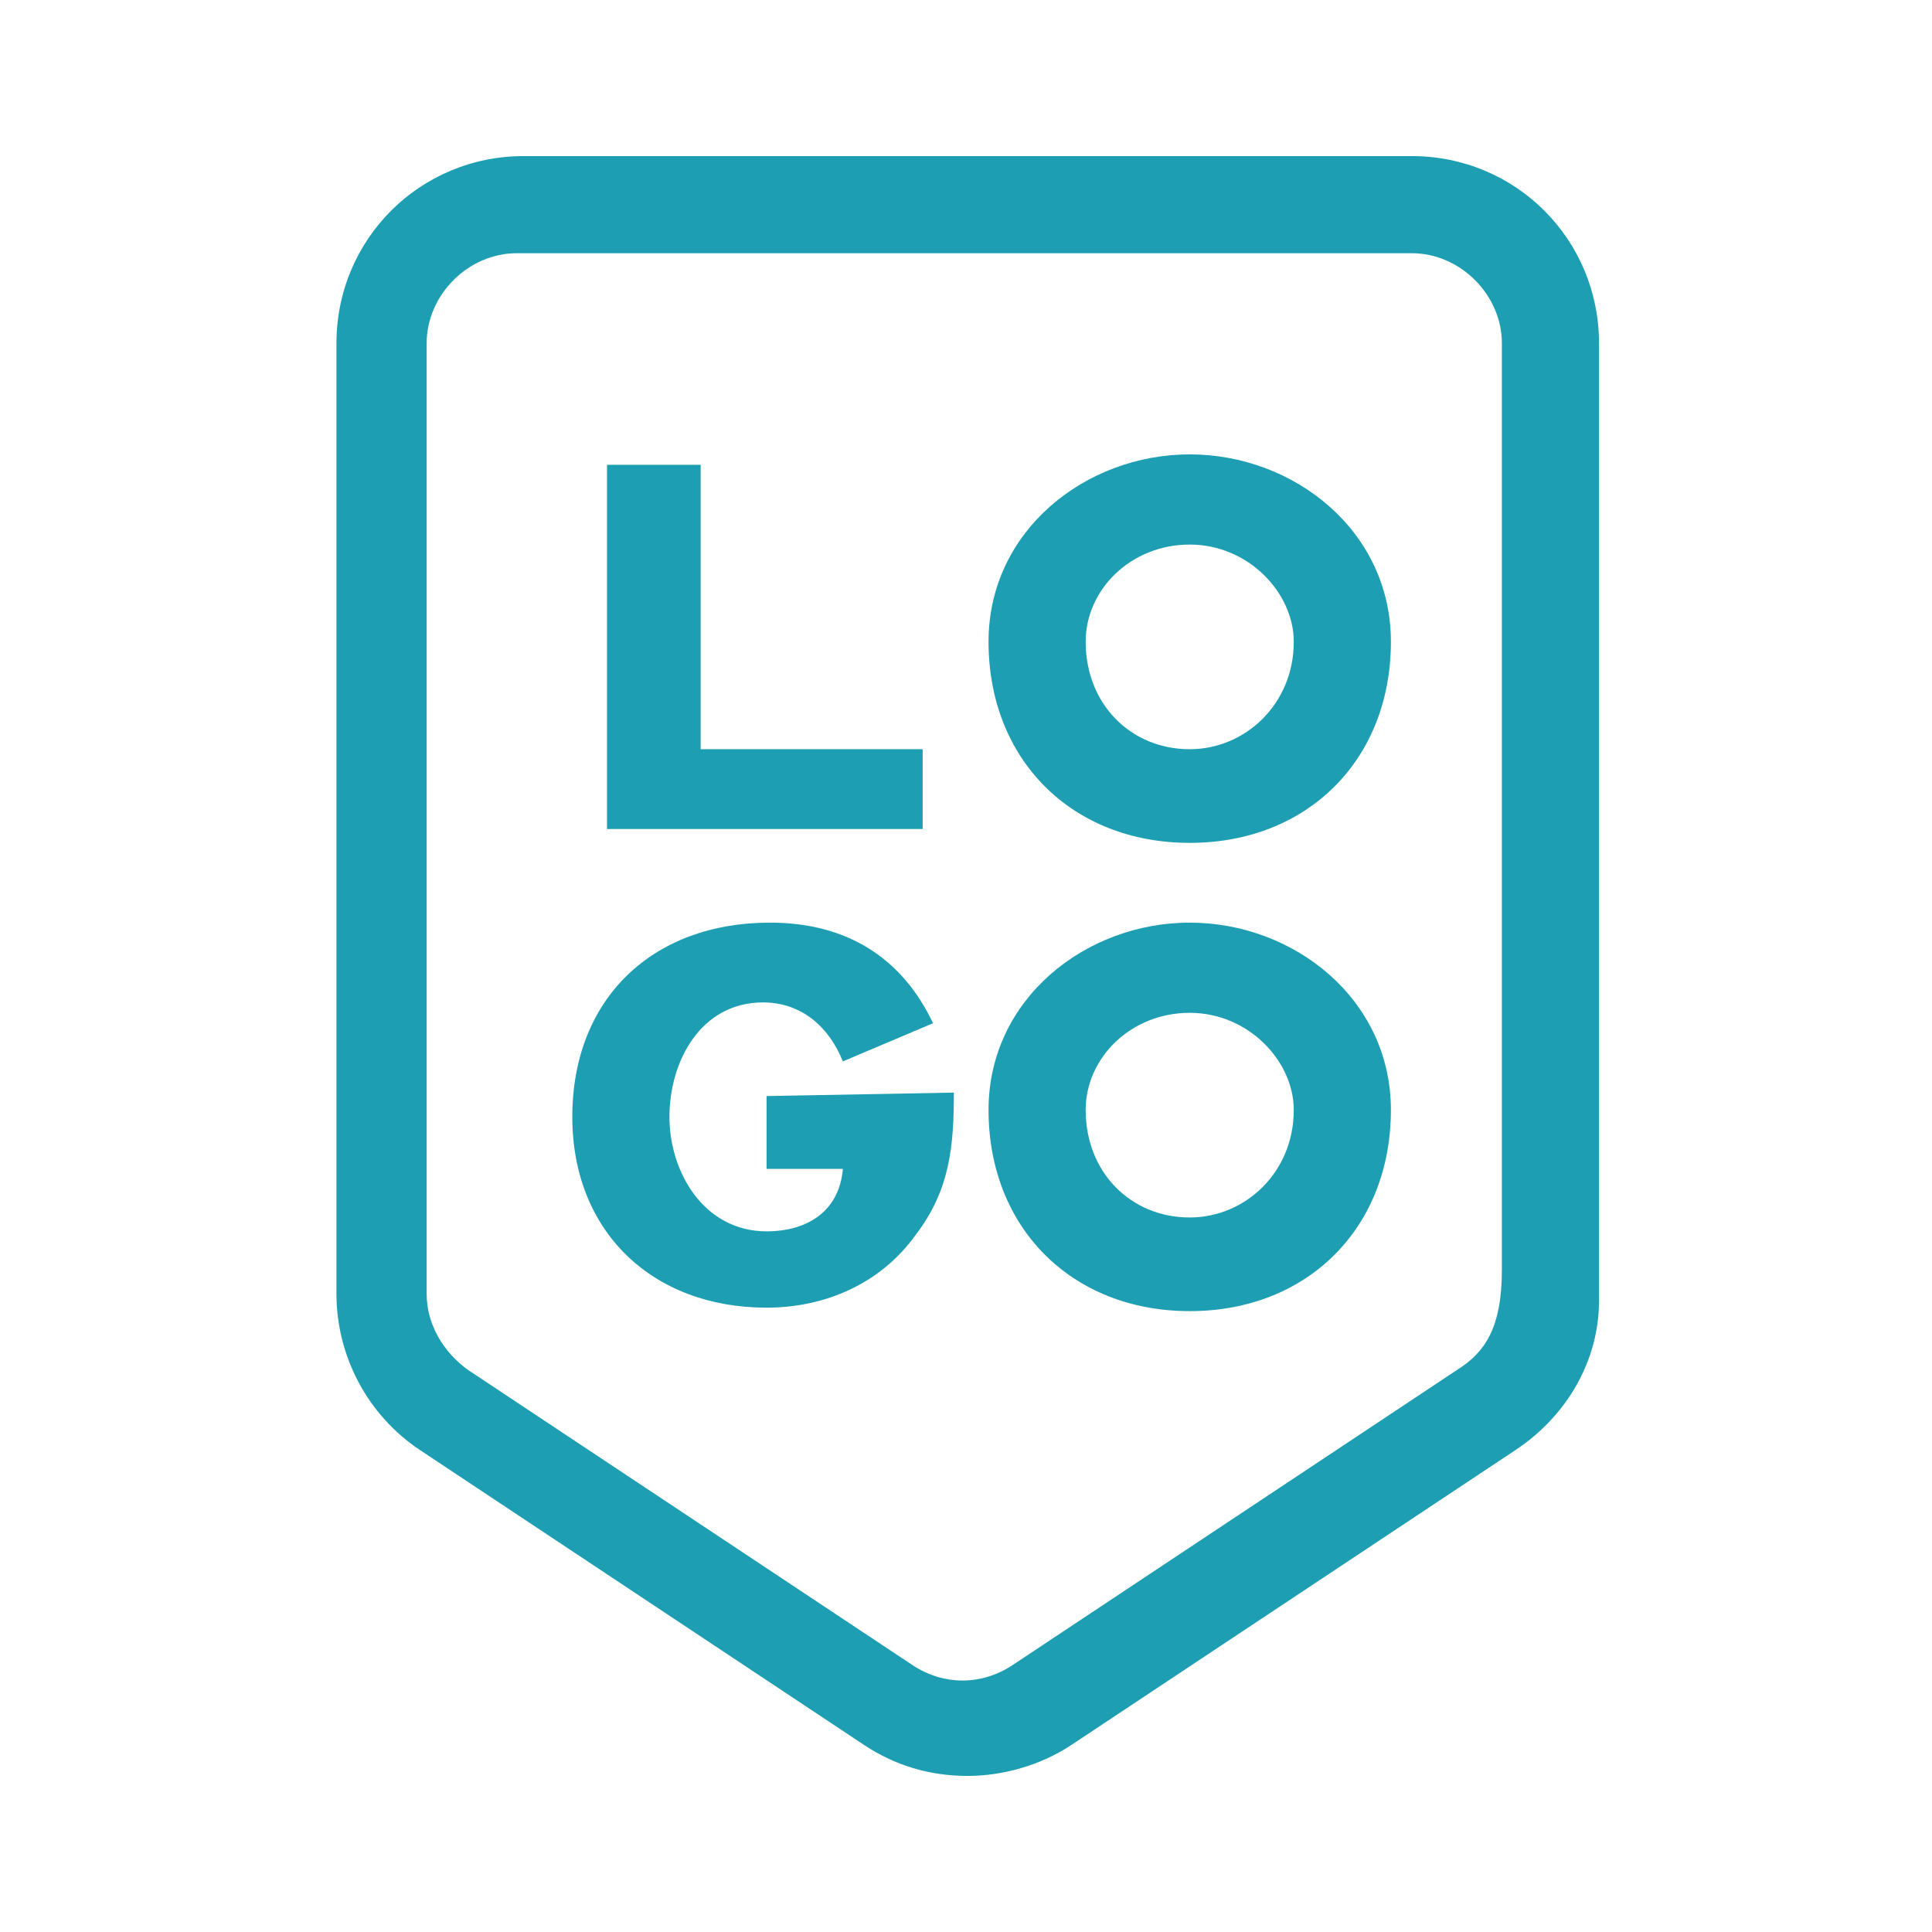
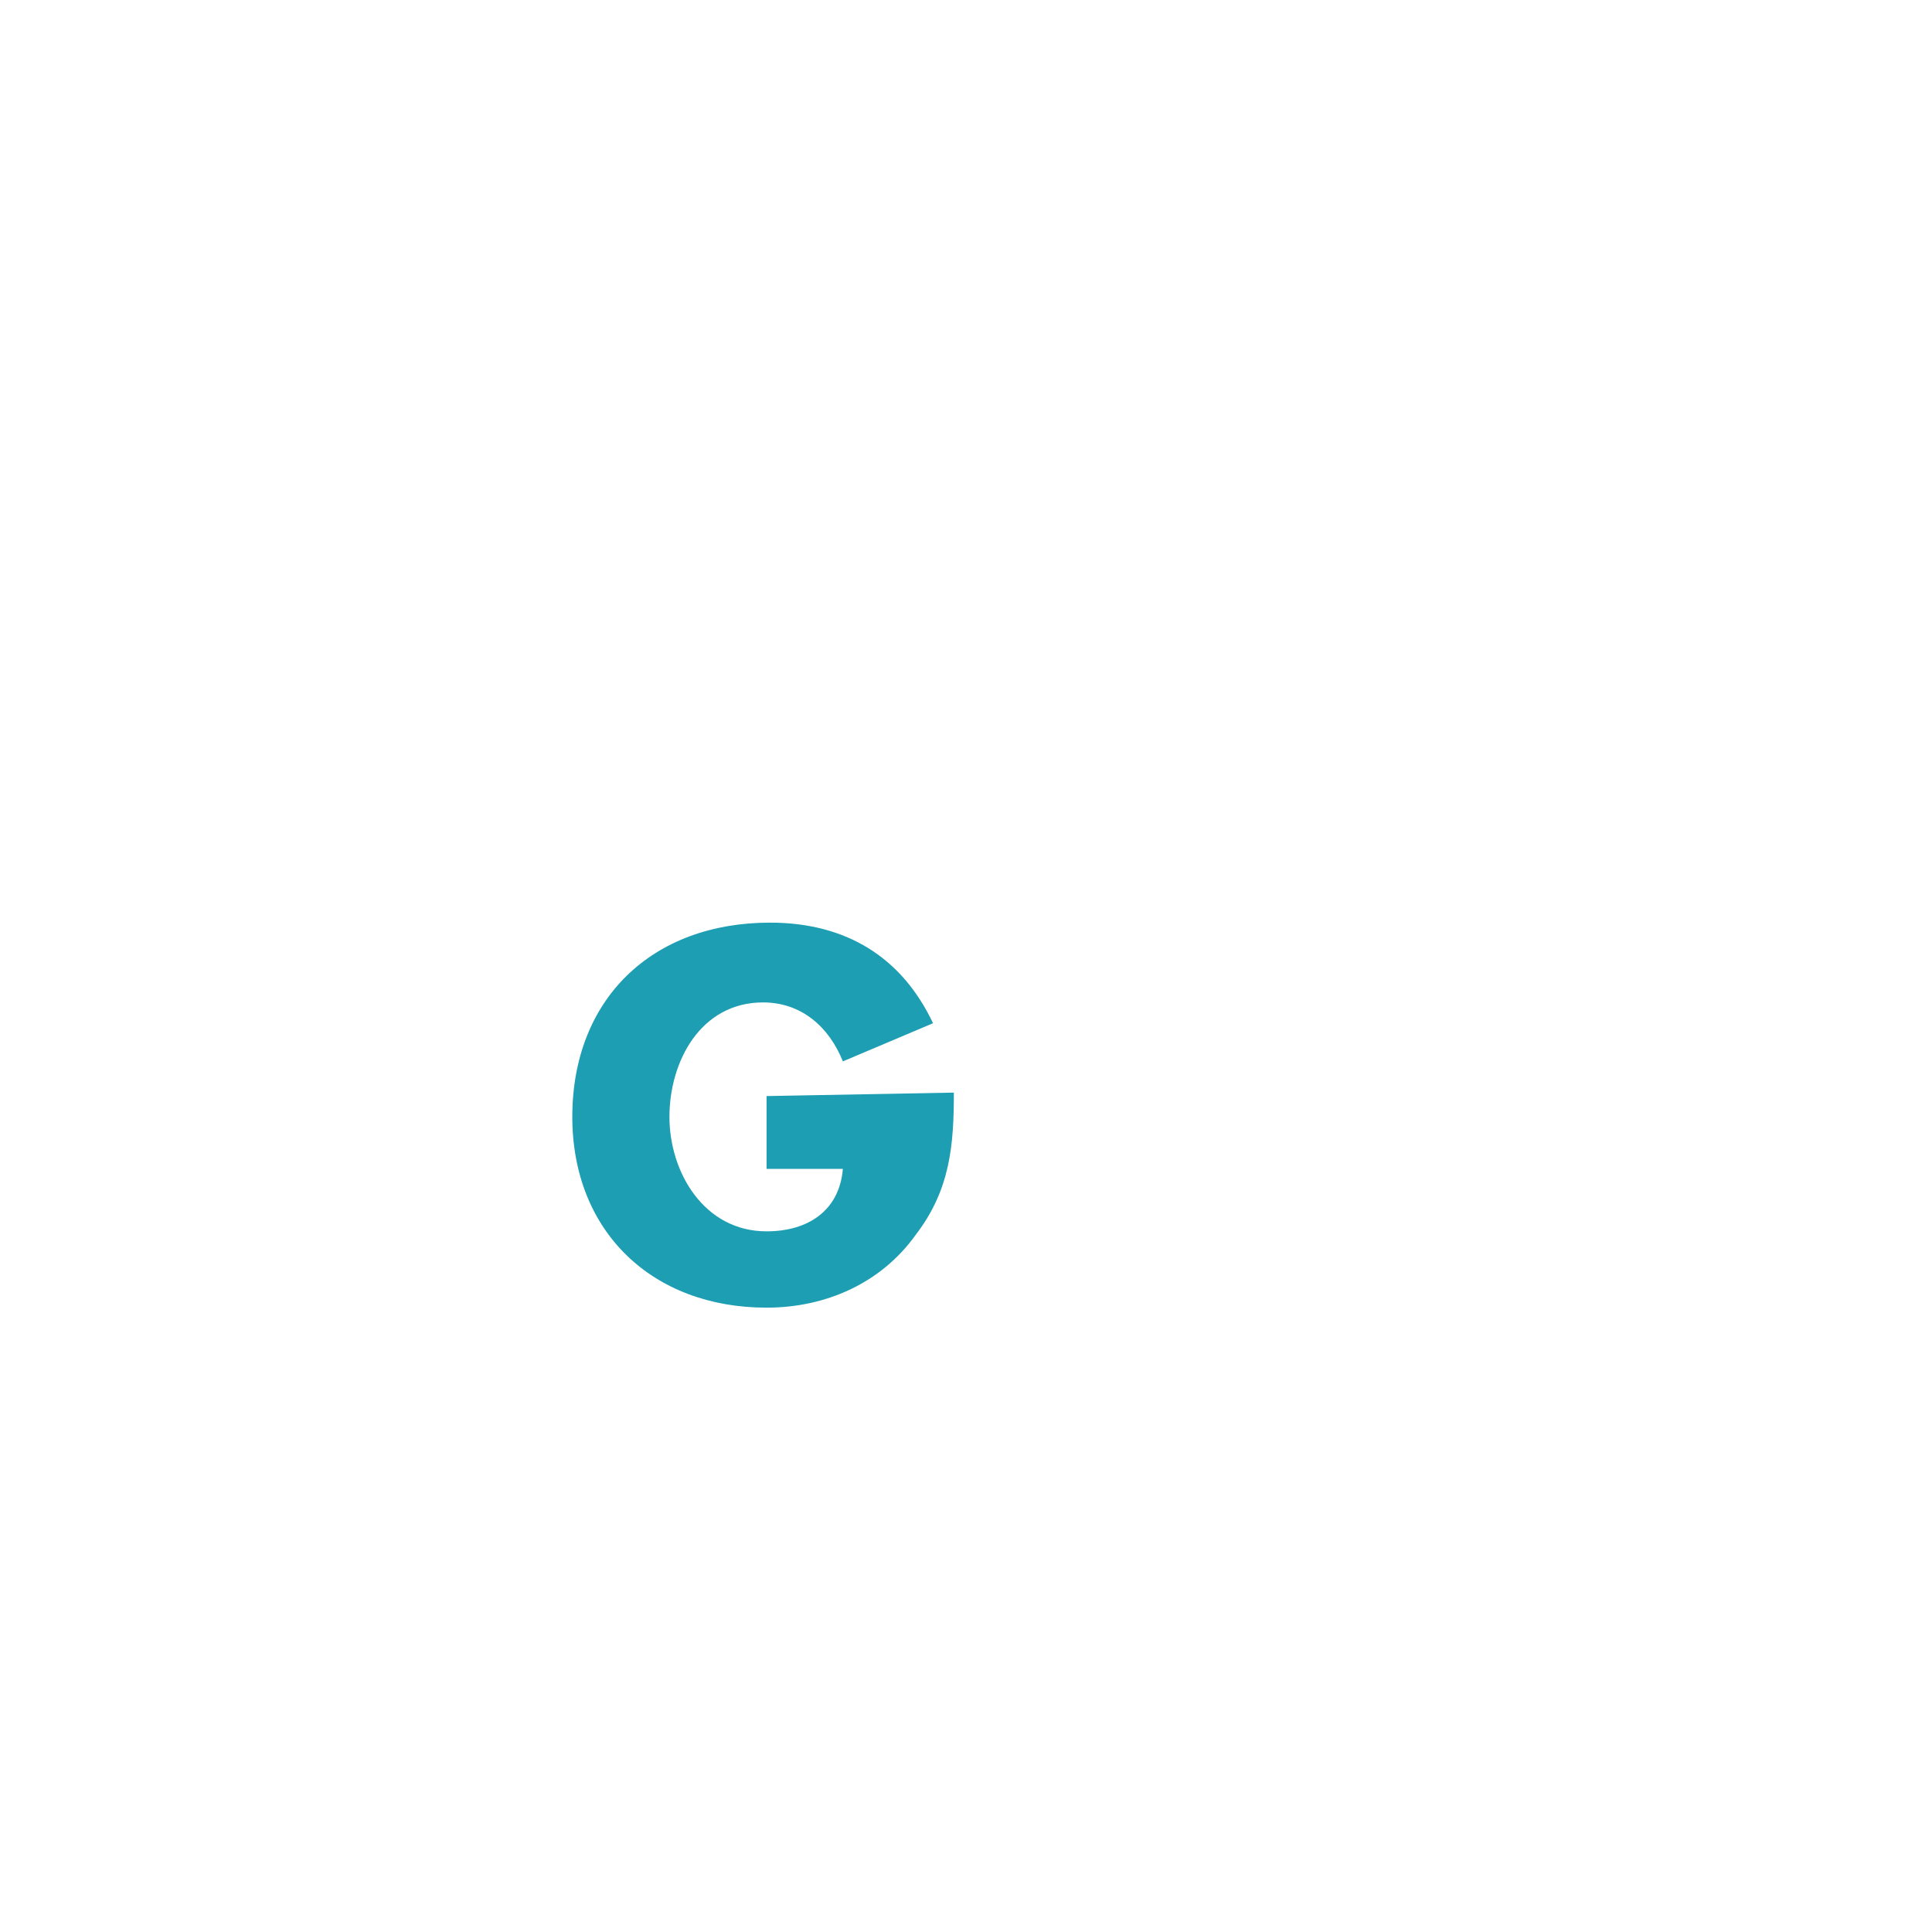
<svg xmlns="http://www.w3.org/2000/svg" version="1.1" id="レイヤー_1" x="0px" y="0px" viewBox="0 0 55.7 55.7" style="enable-background:new 0 0 55.7 55.7;" xml:space="preserve">
  <style type="text/css">
	.st0{fill:#1D9EB3;}
</style>
  <g>
-     <path class="st0" d="M43.3,36.6c0,1.7-0.5,2.4-1.3,2.9L29.2,48c-0.9,0.6-2,0.6-2.9,0l-12.8-8.5c-0.7-0.5-1.2-1.3-1.2-2.2V9.9   c0-1.4,1.2-2.6,2.6-2.6h25.8c1.4,0,2.6,1.2,2.6,2.6V36.6h2.8V9.9c0-3-2.4-5.4-5.4-5.4H15.1c-3,0-5.4,2.4-5.4,5.4v27.4   c0,1.8,0.9,3.5,2.4,4.5l12.8,8.5c0.9,0.6,1.9,0.9,3,0.9c1,0,2.1-0.3,3-0.9l12.8-8.5c1.5-1,2.4-2.6,2.4-4.3v-0.9l-2.8-2.8" />
    <g>
-       <path class="st0" d="M20.2,21.6h6.4v2.3h-9.1V13.4h2.7V21.6z" />
-       <path class="st0" d="M40.1,18.5c0,3.4-2.4,5.8-5.8,5.8s-5.8-2.4-5.8-5.8c0-3.2,2.8-5.4,5.8-5.4S40.1,15.3,40.1,18.5z M31.3,18.5    c0,1.8,1.3,3.1,3,3.1c1.6,0,3-1.3,3-3.1c0-1.4-1.3-2.8-3-2.8S31.3,17,31.3,18.5z" />
      <path class="st0" d="M27.5,31.5c0,1.5-0.1,2.8-1.1,4.1c-1,1.4-2.6,2.1-4.3,2.1c-3.3,0-5.6-2.2-5.6-5.5c0-3.4,2.3-5.6,5.7-5.6    c2.2,0,3.8,1,4.7,2.9l-2.6,1.1c-0.4-1-1.2-1.7-2.3-1.7c-1.8,0-2.7,1.7-2.7,3.3c0,1.6,1,3.3,2.8,3.3c1.2,0,2.1-0.6,2.2-1.8h-2.2    v-2.1L27.5,31.5L27.5,31.5z" />
-       <path class="st0" d="M40.1,32c0,3.4-2.4,5.8-5.8,5.8s-5.8-2.4-5.8-5.8c0-3.2,2.8-5.4,5.8-5.4S40.1,28.8,40.1,32z M31.3,32    c0,1.8,1.3,3.1,3,3.1c1.6,0,3-1.3,3-3.1c0-1.4-1.3-2.8-3-2.8C32.6,29.2,31.3,30.5,31.3,32z" />
    </g>
  </g>
</svg>